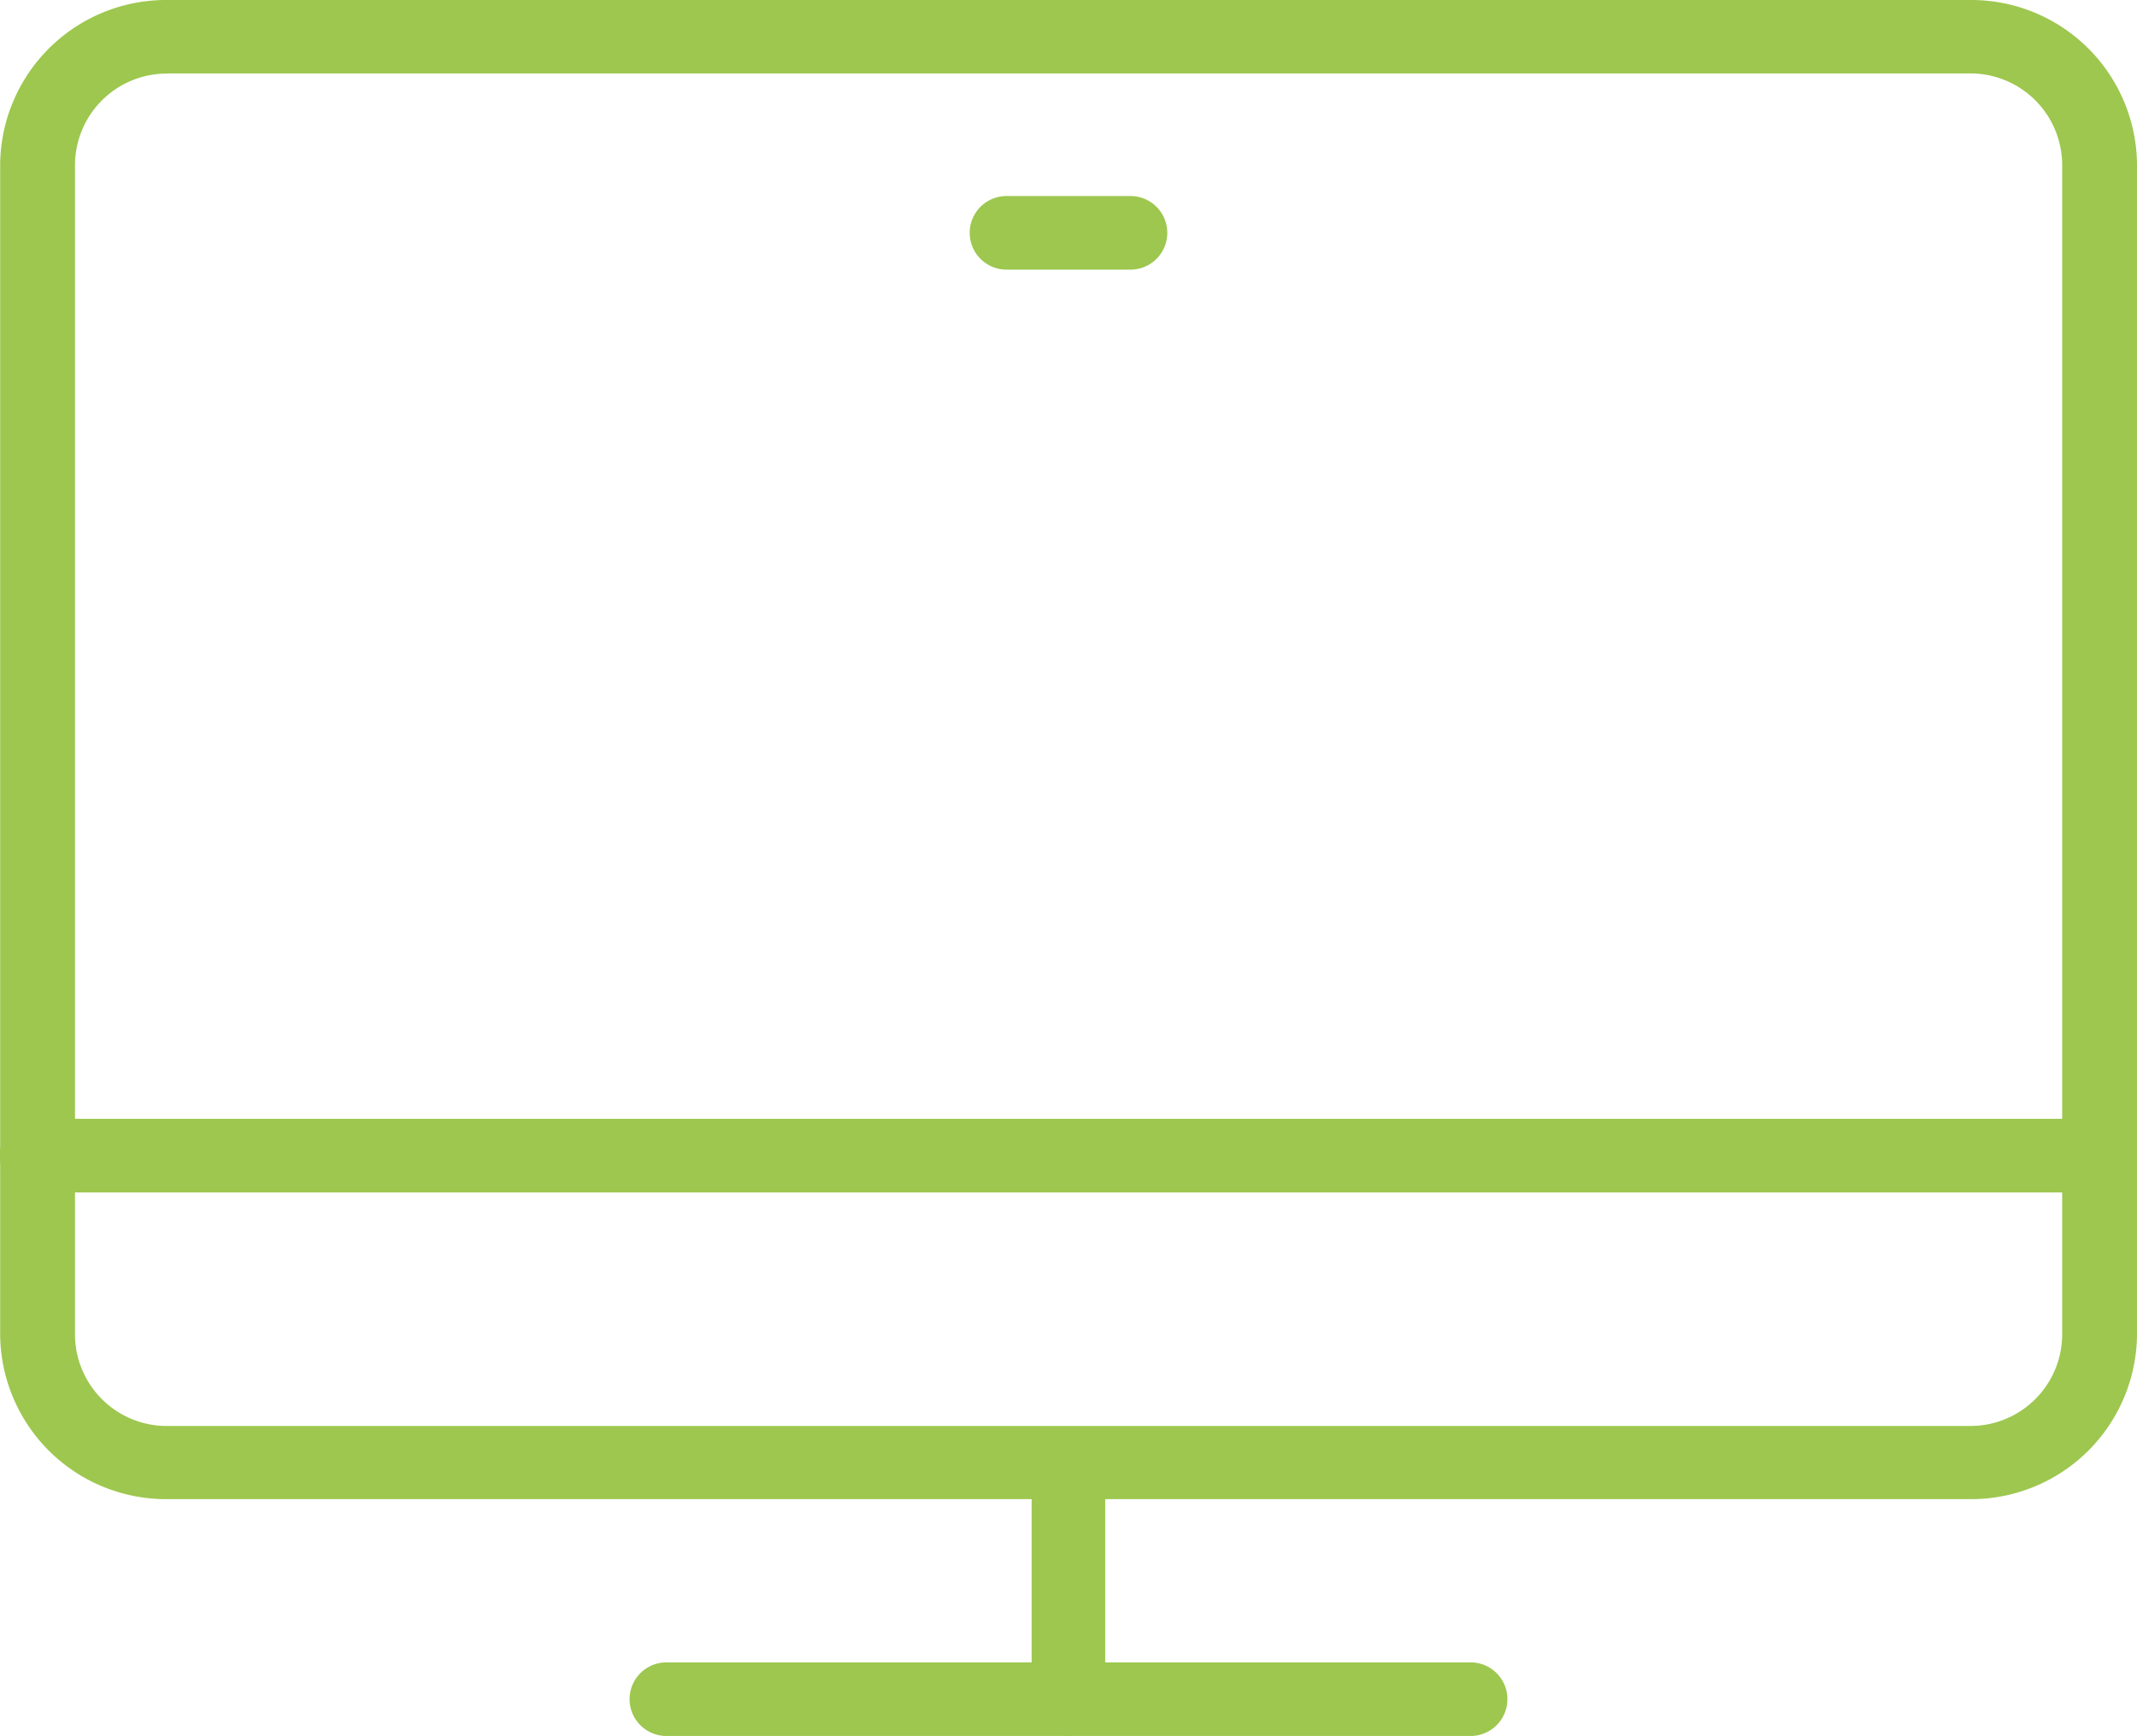
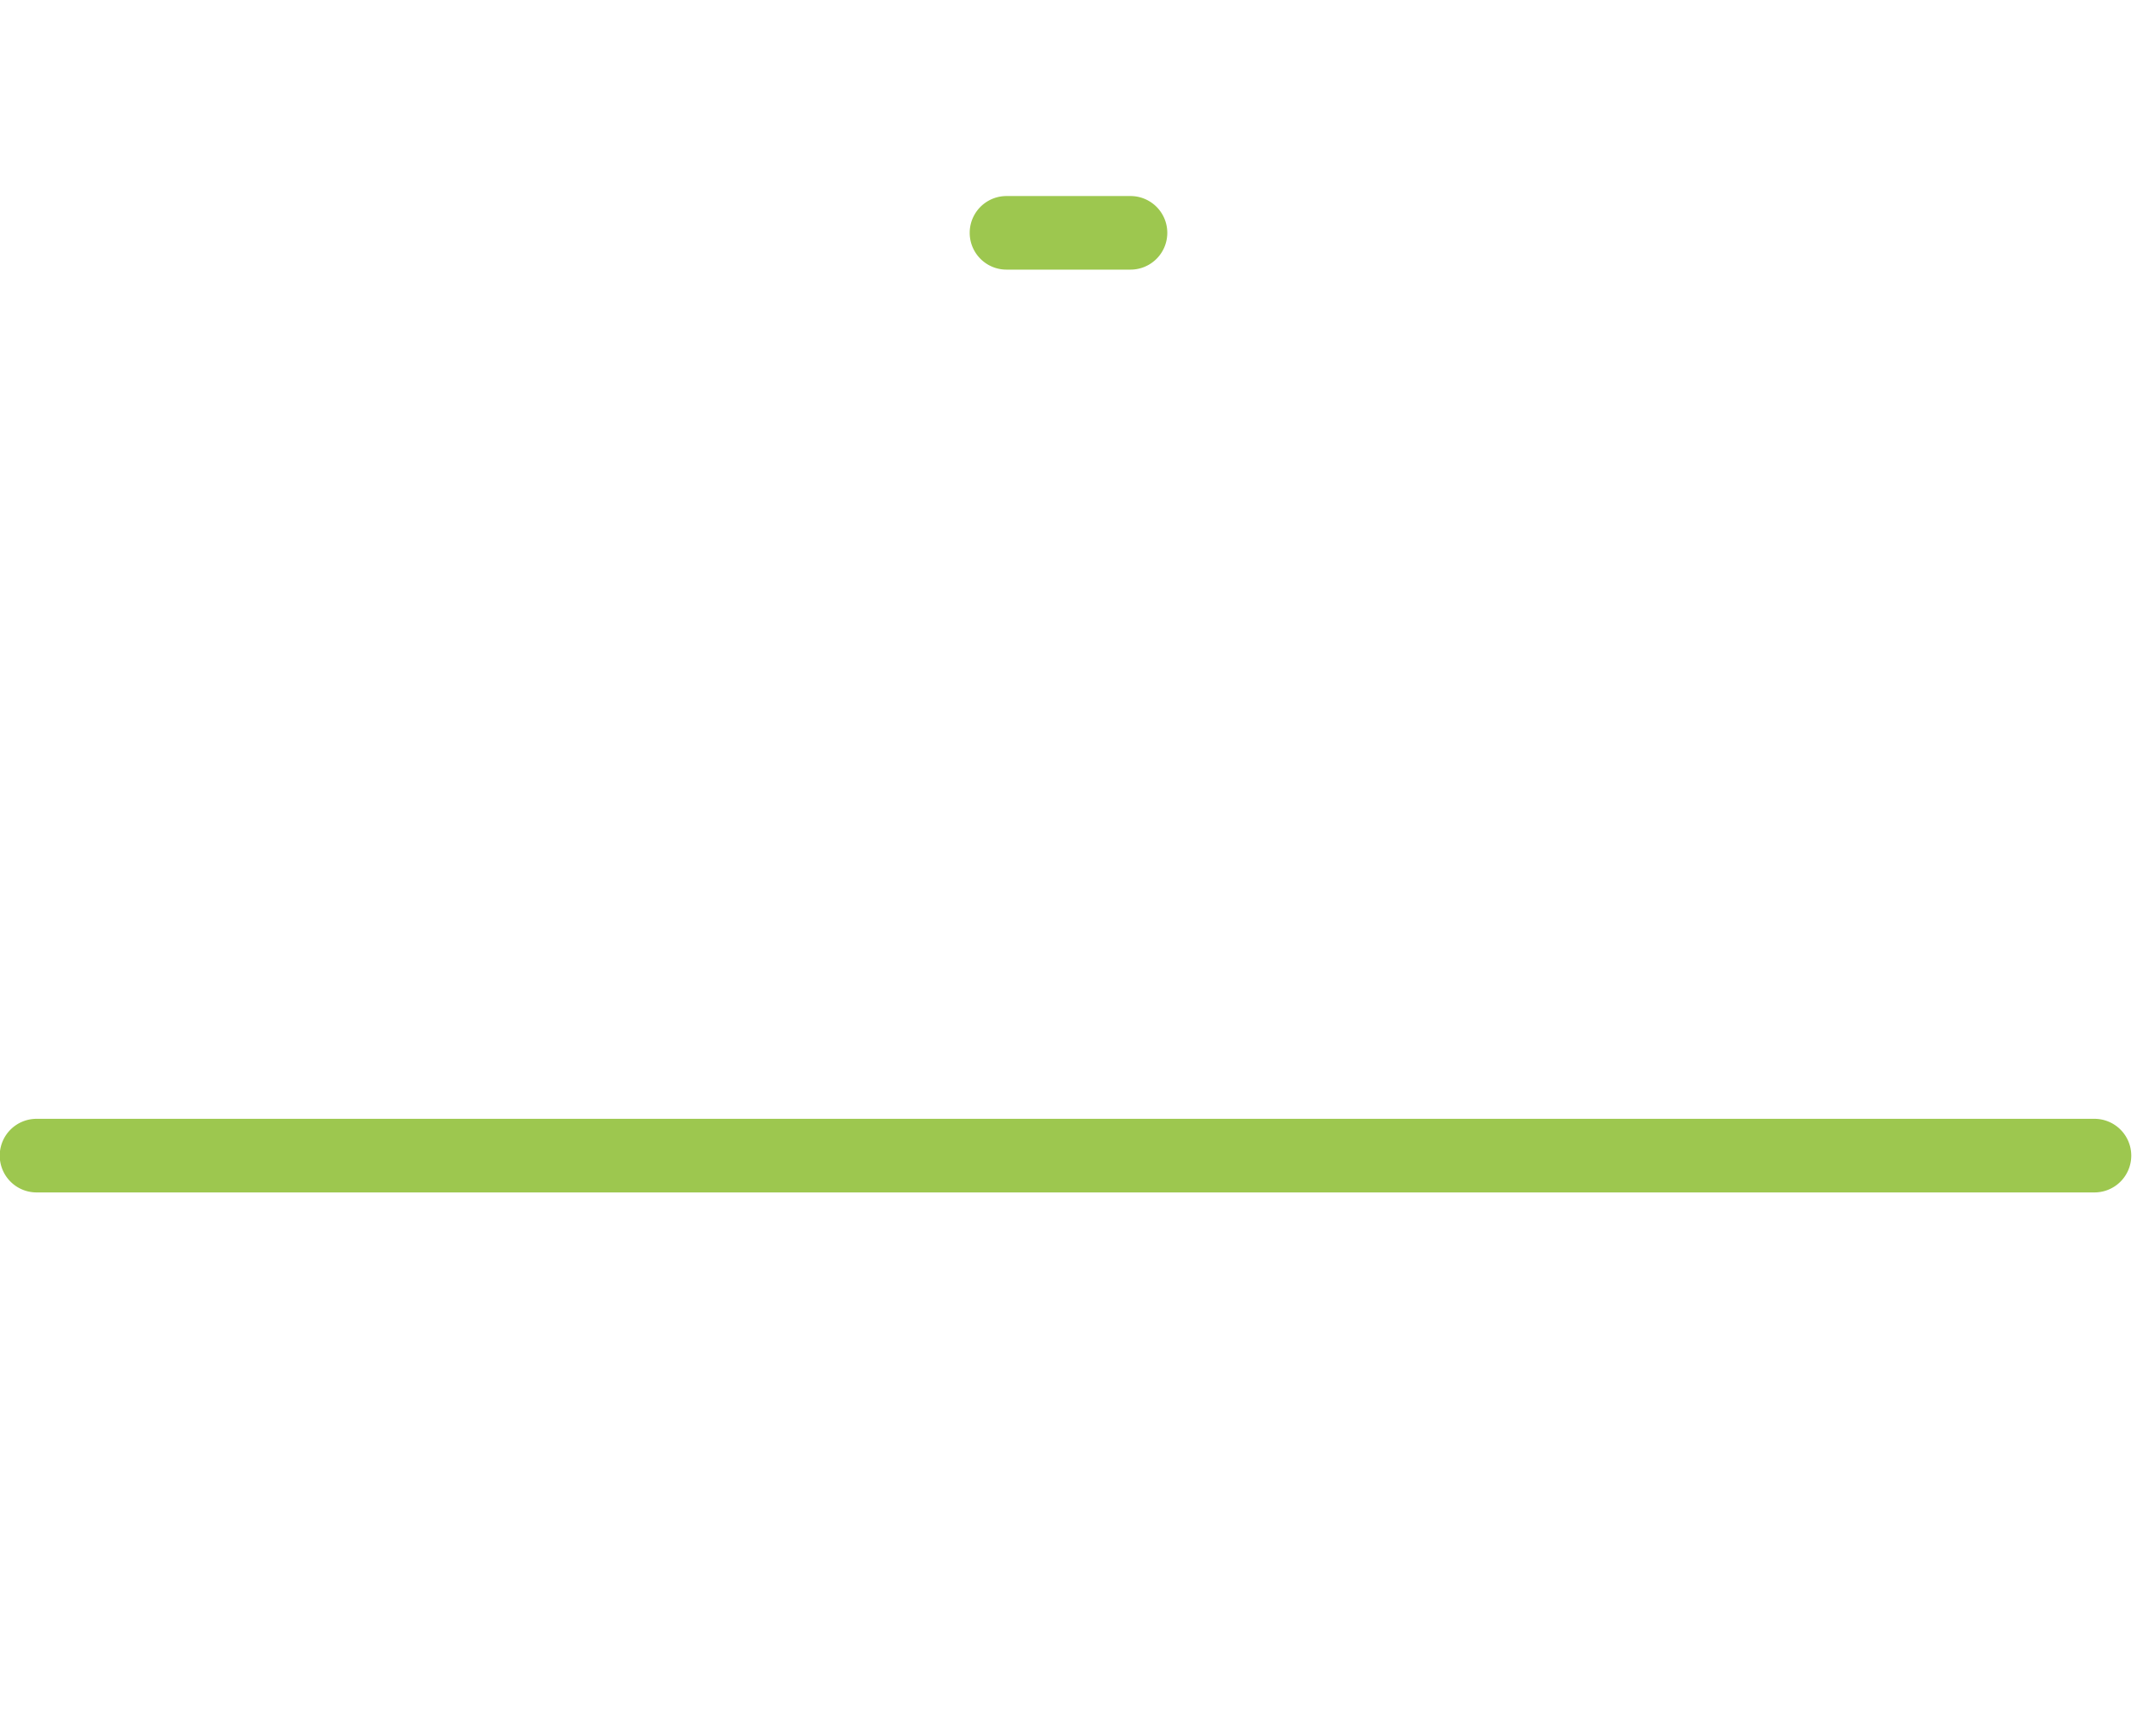
<svg xmlns="http://www.w3.org/2000/svg" width="86.166" height="70" viewBox="0 0 86.166 70">
  <defs>
    <style>
            .cls-1{fill:#9dc74f}
        </style>
  </defs>
  <g id="Group_12946" data-name="Group 12946" transform="translate(-747.652 -2905)">
-     <path id="Path_37938" data-name="Path 37938" class="cls-1" d="M84.42 72.45H11.753a6.689 6.689 0 0 1-6.747-6.619V18.619A6.693 6.693 0 0 1 11.753 12H84.42a6.687 6.687 0 0 1 6.746 6.619v47.213a6.687 6.687 0 0 1-6.746 6.618zM11.753 14.967a3.7 3.7 0 0 0-3.729 3.658v47.213a3.7 3.7 0 0 0 3.729 3.662H84.42a3.7 3.7 0 0 0 3.729-3.658V18.619a3.7 3.7 0 0 0-3.729-3.658H11.753z" transform="translate(742.652 2893)" />
    <path id="Path_37939" data-name="Path 37939" class="cls-1" d="M89.411 57.665H6.512a1.484 1.484 0 1 1 0-2.967h82.9a1.484 1.484 0 1 1 0 2.967z" transform="translate(742.652 2895.417)" />
-     <path id="Path_37940" data-name="Path 37940" class="cls-1" d="M45.077 78.918a1.484 1.484 0 0 1-1.484-1.483v-9.544a1.484 1.484 0 0 1 2.967 0v9.544a1.484 1.484 0 0 1-1.483 1.483z" transform="translate(745.655 2896.081)" />
-     <path id="Path_37941" data-name="Path 37941" class="cls-1" d="M62.163 78.407H29.735a1.483 1.483 0 1 1 0-2.967h32.428a1.483 1.483 0 0 1 0 2.967z" transform="translate(744.786 2896.593)" />
    <path id="Path_37942" data-name="Path 37942" class="cls-1" d="M47.714 22.448h-5a1.483 1.483 0 1 1 0-2.967h5a1.483 1.483 0 0 1 0 2.967z" transform="translate(745.521 2893.424)" />
  </g>
</svg>